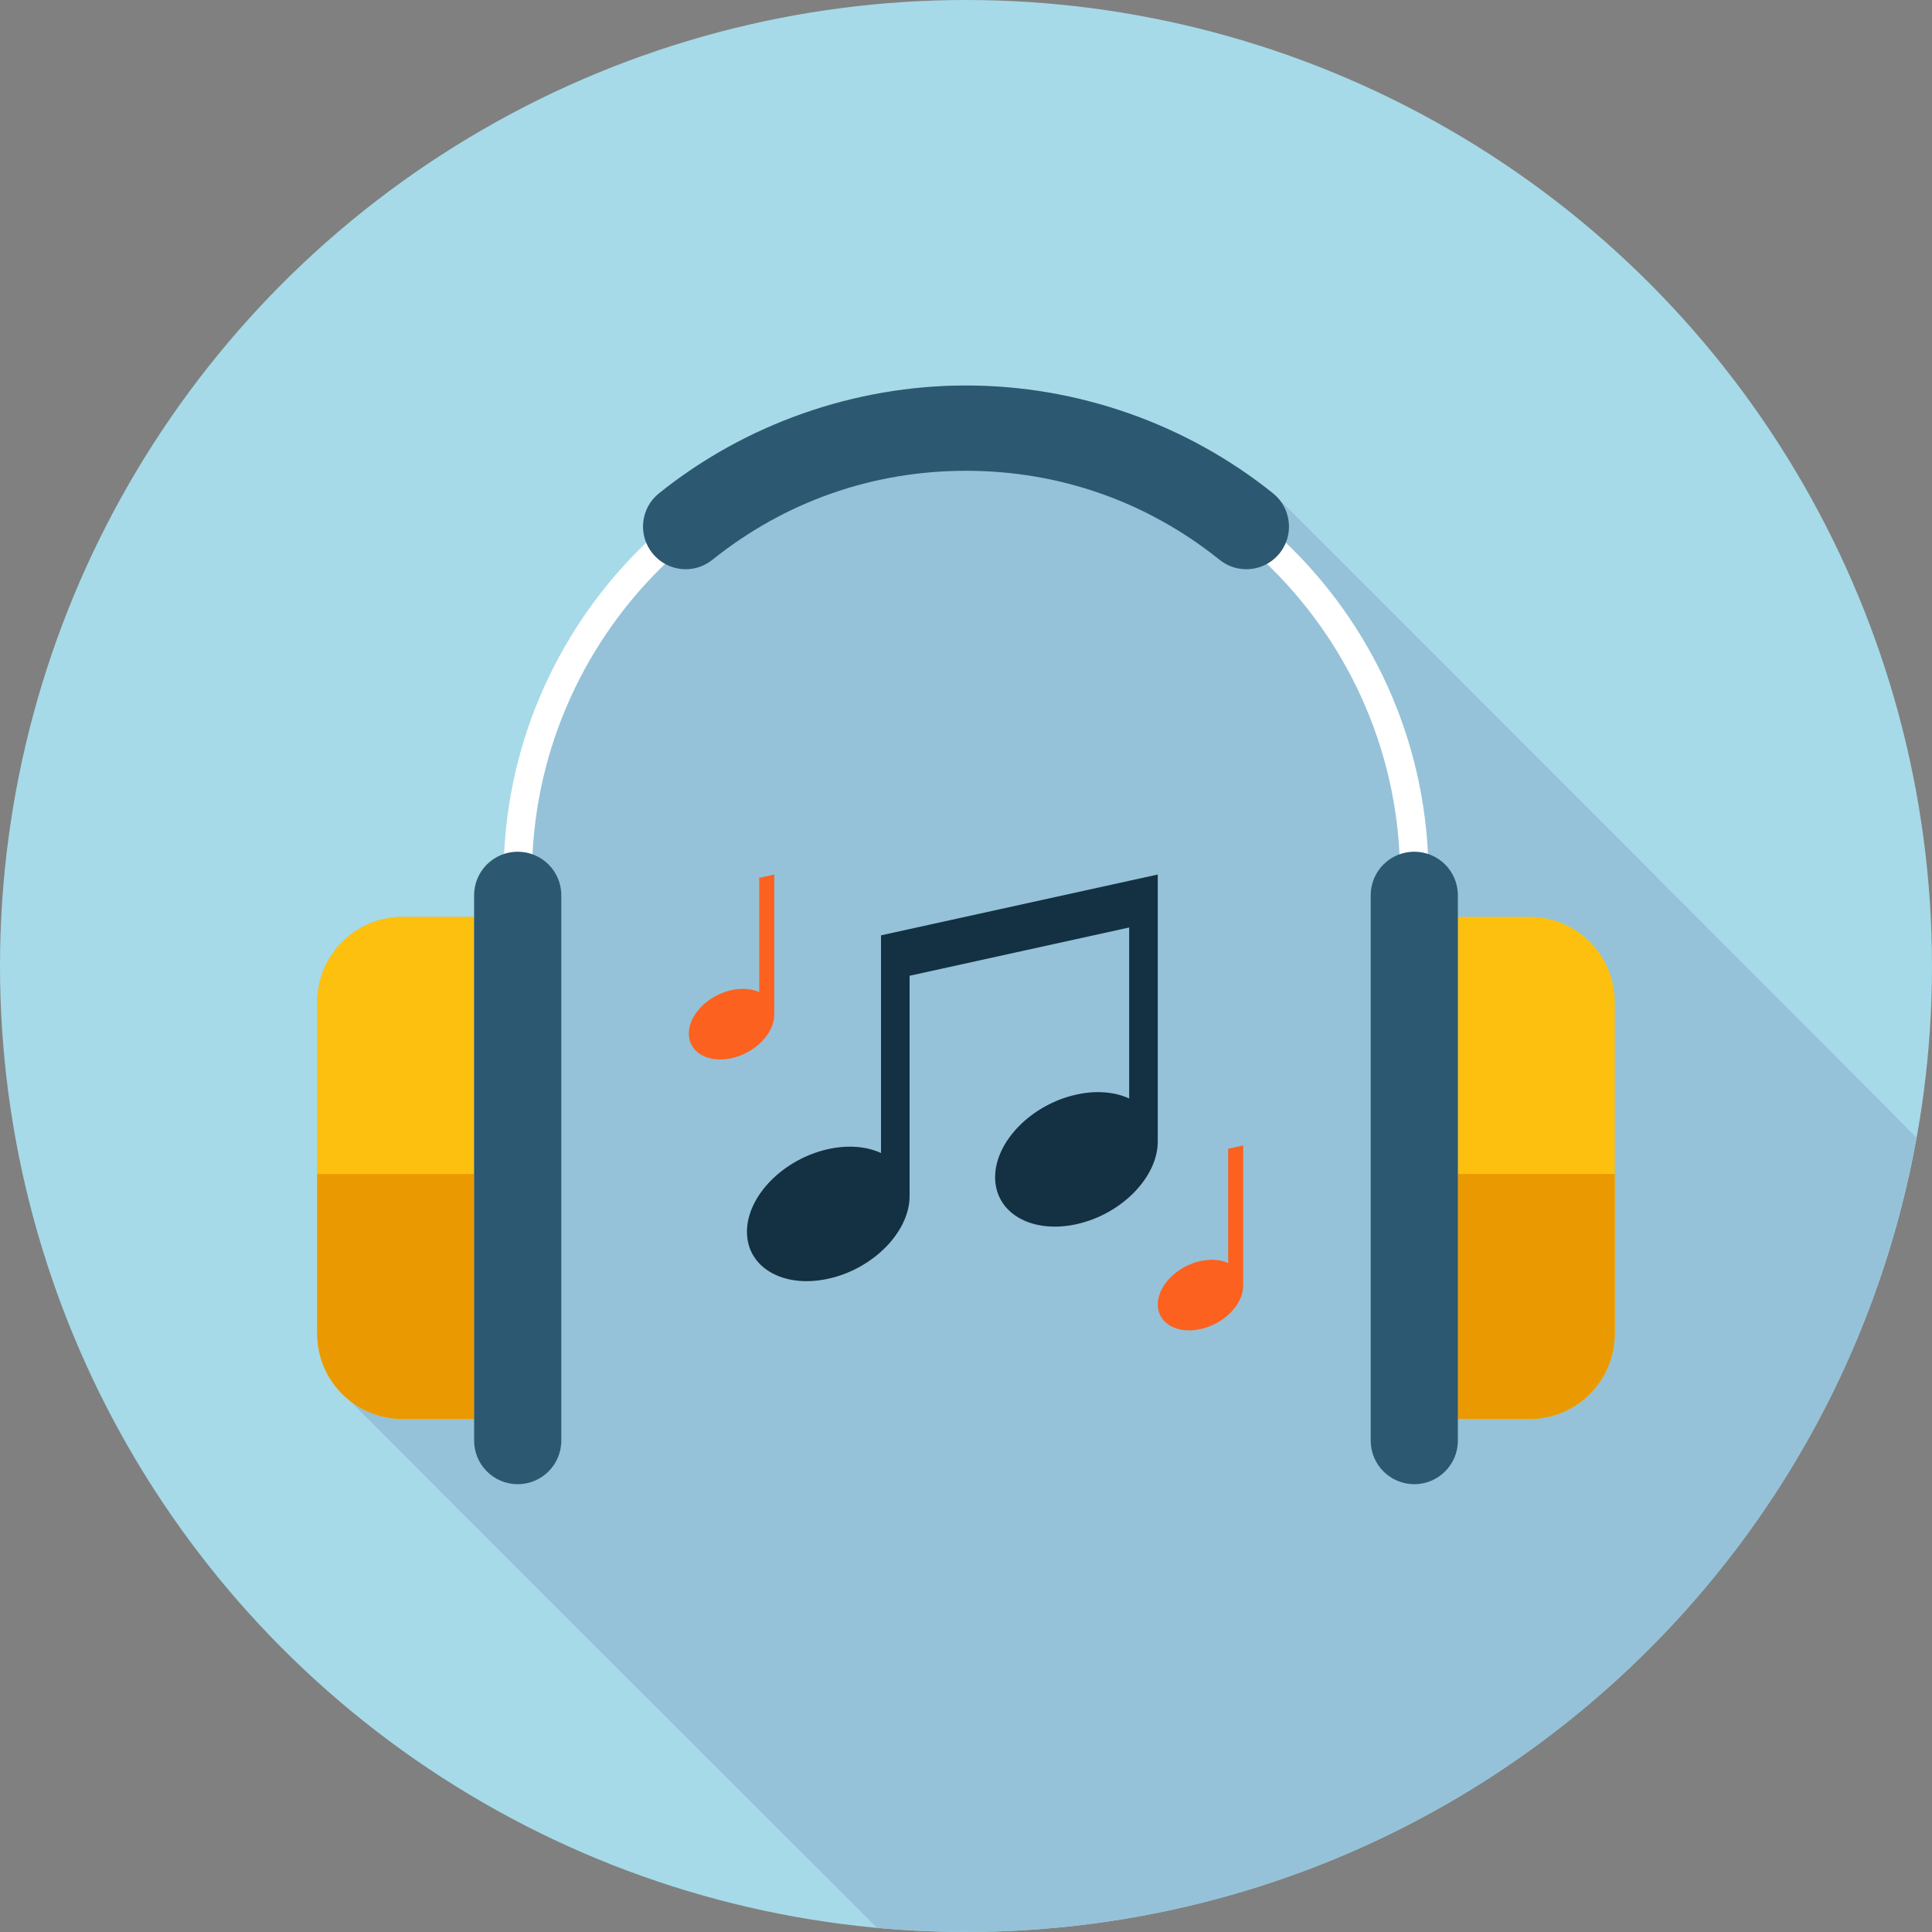
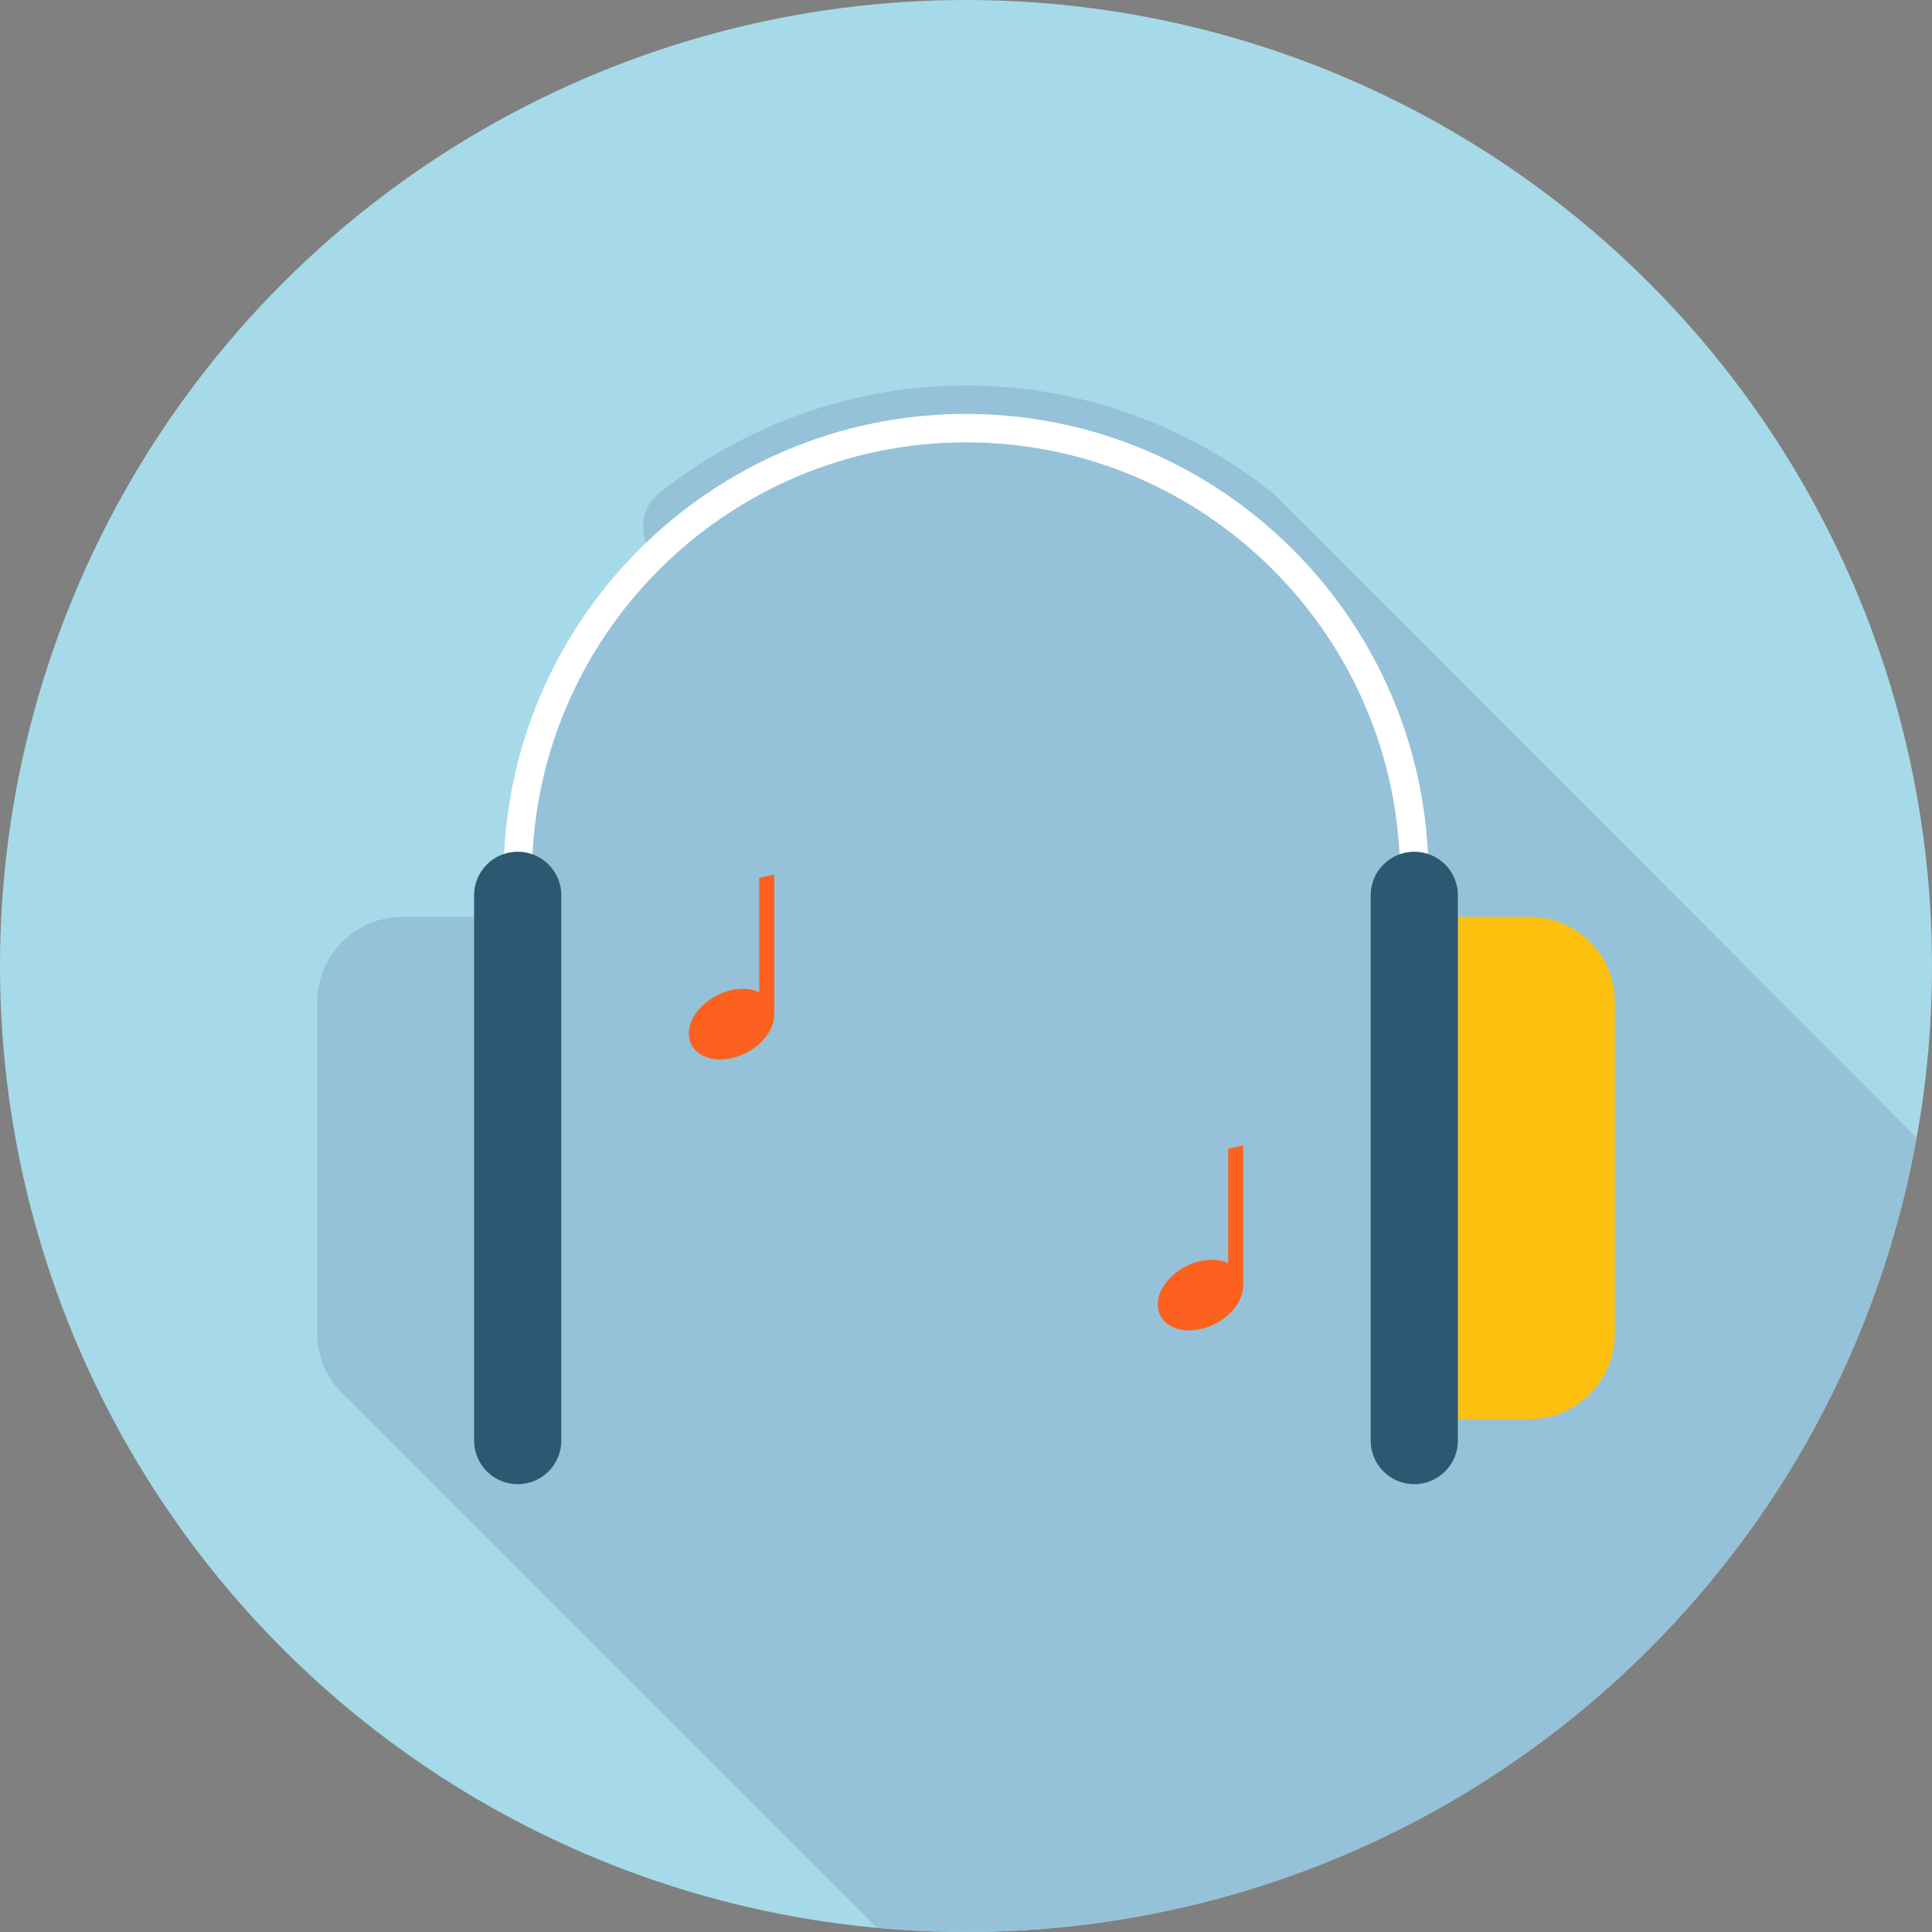
<svg xmlns="http://www.w3.org/2000/svg" height="800px" width="800px" version="1.1" id="Layer_1" viewBox="0 0 512 512" xml:space="preserve">
  <rect x="0" y="0" width="512" height="512" fill="#808080" stroke="none" />
  <g>
    <circle style="fill:#A6DAE8;" cx="256" cy="256" r="256" />
    <path style="fill:#95C2D8;" d="M437.018,437.018c38.369-38.369,61.952-85.898,70.871-135.542l-0.061-0.046   c-0.563-0.758-169.697-170.076-170.47-170.701c-22.963-18.427-51.855-28.575-81.357-28.575s-58.394,10.148-81.362,28.575   c-3.999,3.205-5.187,8.556-3.343,13.066c-21.975,21.053-36.168,50.161-37.714,82.55c-4.598,1.526-7.931,5.806-7.931,10.916v5.719   h-18.98c-12.483,0-22.6,10.117-22.6,22.6v45.553v42.312c0,6.948,3.2,13.087,8.136,17.229   c0.845,1.004,139.5,139.561,140.211,140.211C305.546,517.627,381.025,493.015,437.018,437.018z" />
-     <path style="fill:#FDC00F;" d="M84.065,265.585v87.864c0,12.483,10.117,22.6,22.6,22.6h18.98V242.98h-18.98   C94.182,242.985,84.065,253.102,84.065,265.585z" />
    <path style="fill:#FDC00F;" d="M405.335,242.985H386.35v133.069h18.985c12.483,0,22.6-10.117,22.6-22.6v-87.869   C427.935,253.102,417.818,242.985,405.335,242.985z" />
-     <path style="fill:#EB9900;" d="M386.35,311.137v64.916h18.985c12.483,0,22.6-10.117,22.6-22.6v-42.312H386.35V311.137z" />
-     <path style="fill:#EB9900;" d="M84.065,311.137v42.312c0,12.483,10.117,22.6,22.6,22.6h18.98v-64.911H84.065z" />
    <path style="fill:#FFFFFF;" d="M378.568,232.259h-7.532c0-63.427-51.604-115.031-115.031-115.031   c-63.432,0-115.036,51.604-115.036,115.031h-7.532c0-67.584,54.984-122.568,122.568-122.568   C323.584,109.696,378.568,164.675,378.568,232.259z" />
-     <path style="fill:#2C5871;" d="M330.281,150.851c-2.478,0-4.977-0.814-7.066-2.488c-19.241-15.442-42.481-23.598-67.215-23.598   c-24.73,0-47.974,8.161-67.22,23.598c-4.869,3.912-11.971,3.128-15.882-1.746c-3.907-4.869-3.128-11.981,1.746-15.882   c22.968-18.427,51.86-28.575,81.362-28.575c29.501,0,58.394,10.148,81.357,28.575c4.869,3.907,5.652,11.018,1.746,15.887   C336.87,149.402,333.594,150.851,330.281,150.851z" />
    <path style="fill:#2C5871;" d="M148.751,381.773c0,6.38-5.171,11.551-11.551,11.551c-6.38,0-11.551-5.171-11.551-11.551V237.266   c0-6.38,5.171-11.551,11.551-11.551c6.38,0,11.551,5.171,11.551,11.551V381.773z" />
    <path style="fill:#2C5871;" d="M363.249,381.773c0,6.38,5.171,11.551,11.551,11.551c6.38,0,11.551-5.171,11.551-11.551V237.266   c0-6.38-5.171-11.551-11.551-11.551c-6.379,0-11.551,5.171-11.551,11.551V381.773z" />
-     <path style="fill:#FC611F;" d="M201.206,232.632v30.305c-1.976-0.911-4.536-1.167-7.342-0.548   c-6.252,1.372-11.32,6.528-11.32,11.51c0,4.982,5.069,7.91,11.32,6.533c6.252-1.372,11.32-6.528,11.32-11.51v-37.161   L201.206,232.632z" />
+     <path style="fill:#FC611F;" d="M201.206,232.632v30.305c-1.976-0.911-4.536-1.167-7.342-0.548   c-6.252,1.372-11.32,6.528-11.32,11.51c0,4.982,5.069,7.91,11.32,6.533c6.252-1.372,11.32-6.528,11.32-11.51v-37.161   z" />
    <path style="fill:#FC611F;" d="M325.484,304.43v30.305c-1.976-0.911-4.536-1.167-7.342-0.548c-6.252,1.372-11.32,6.528-11.32,11.51   s5.069,7.91,11.32,6.533c6.252-1.372,11.32-6.528,11.32-11.51V303.56L325.484,304.43z" />
-     <path style="fill:#133142;" d="M299.243,233.421l-58.194,12.79l-7.572,1.664v12.375v45.317c-3.763-1.736-8.643-2.222-13.978-1.044   c-11.904,2.616-21.55,12.426-21.55,21.914s9.651,15.058,21.55,12.442c11.904-2.616,21.55-12.426,21.55-21.914v-58.378l58.194-12.79   v45.317c-3.763-1.736-8.643-2.222-13.978-1.044c-11.904,2.616-21.55,12.426-21.55,21.914s9.651,15.058,21.55,12.442   c11.904-2.616,21.55-12.426,21.55-21.914v-58.378v-12.375L299.243,233.421z" />
  </g>
</svg>